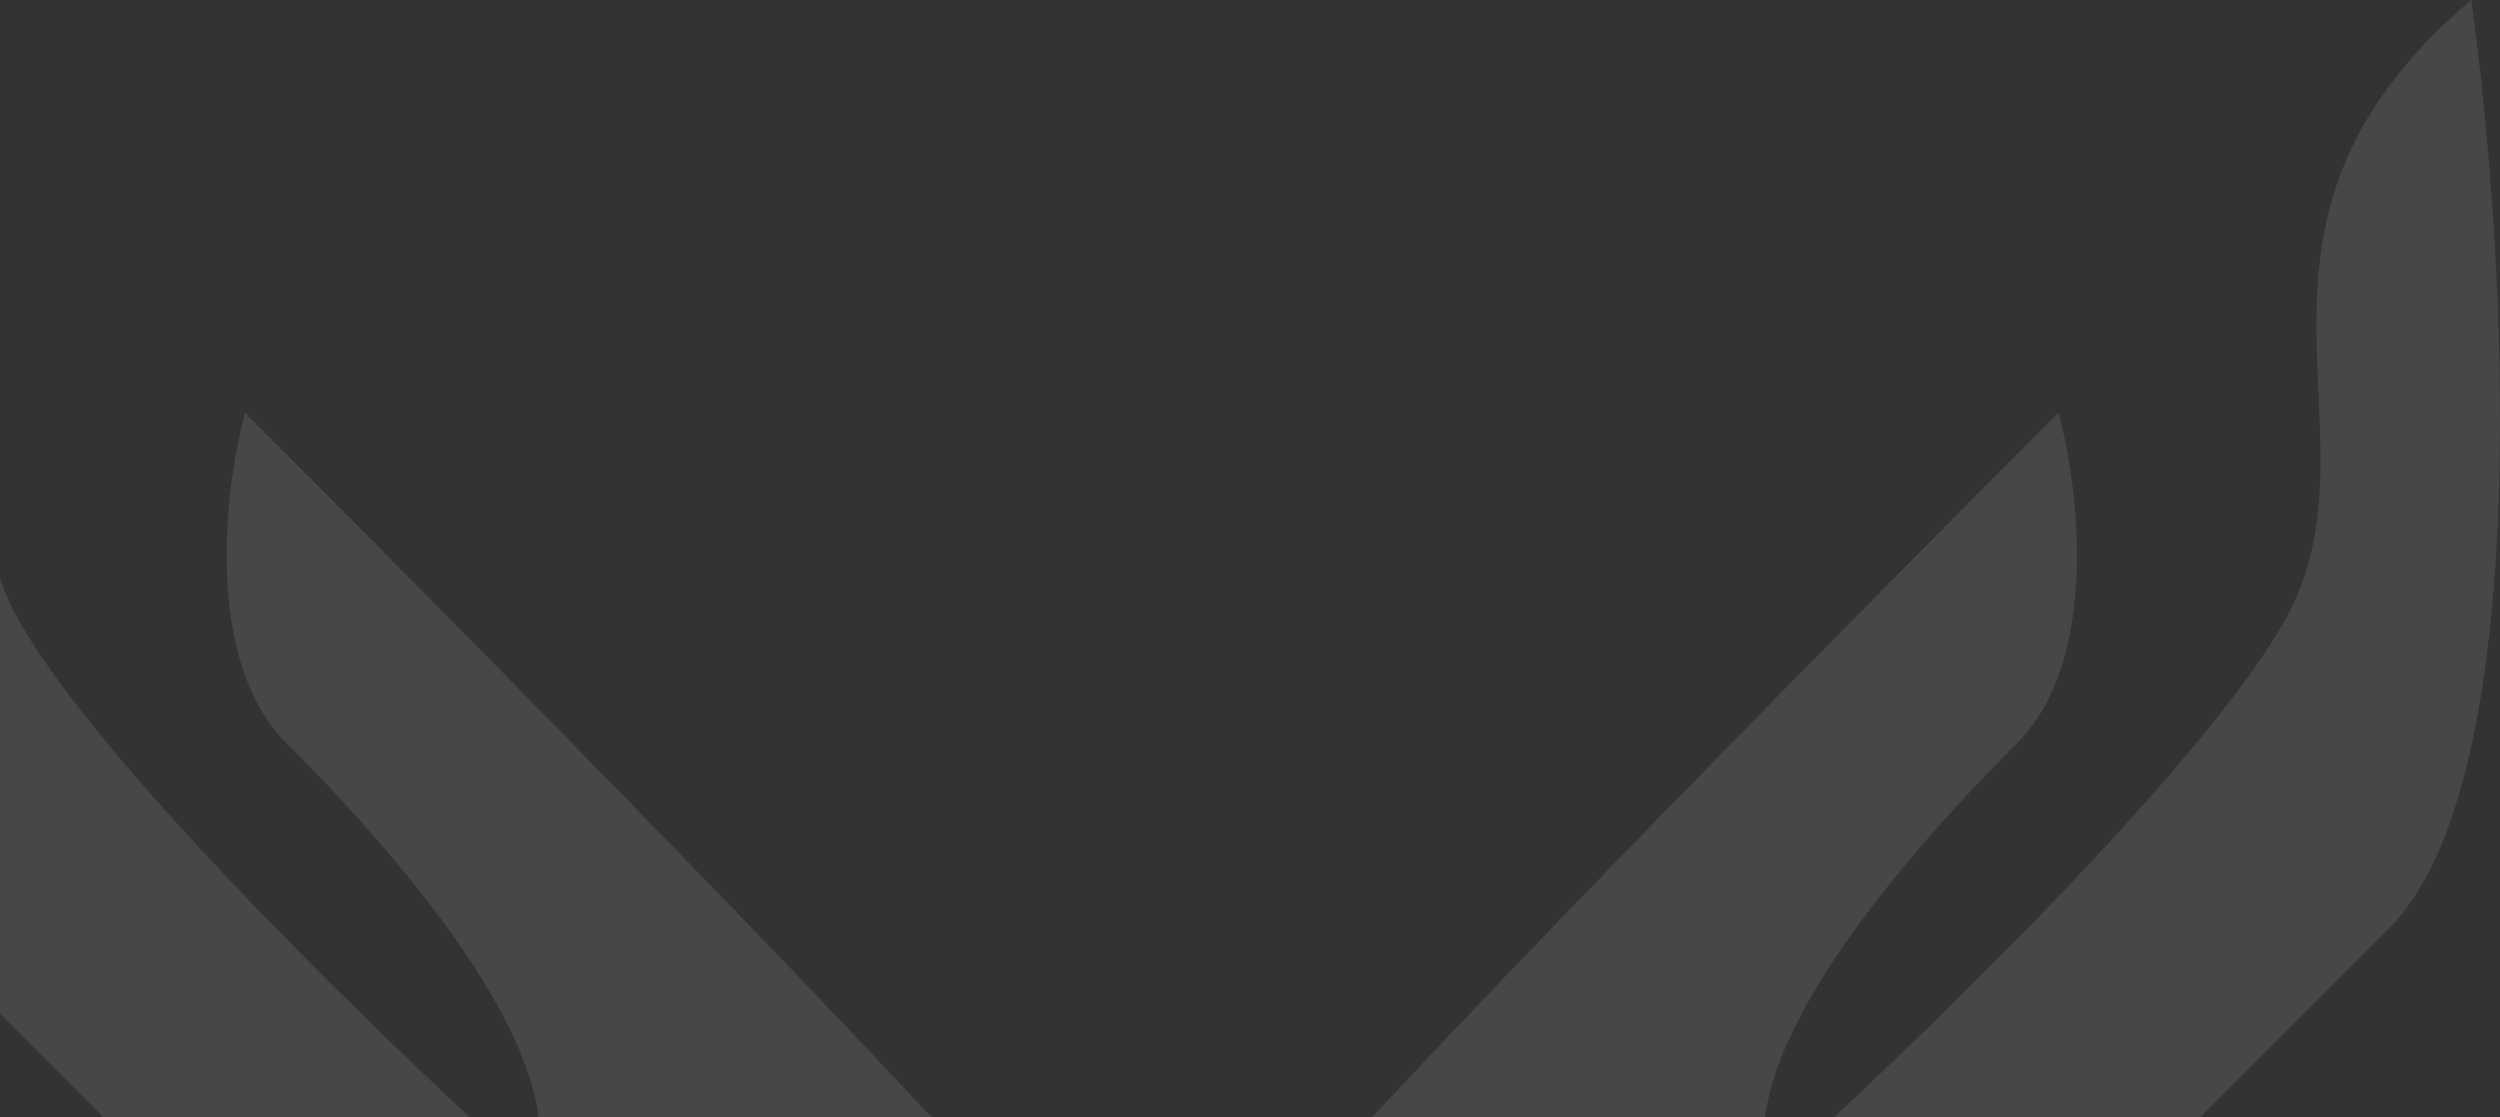
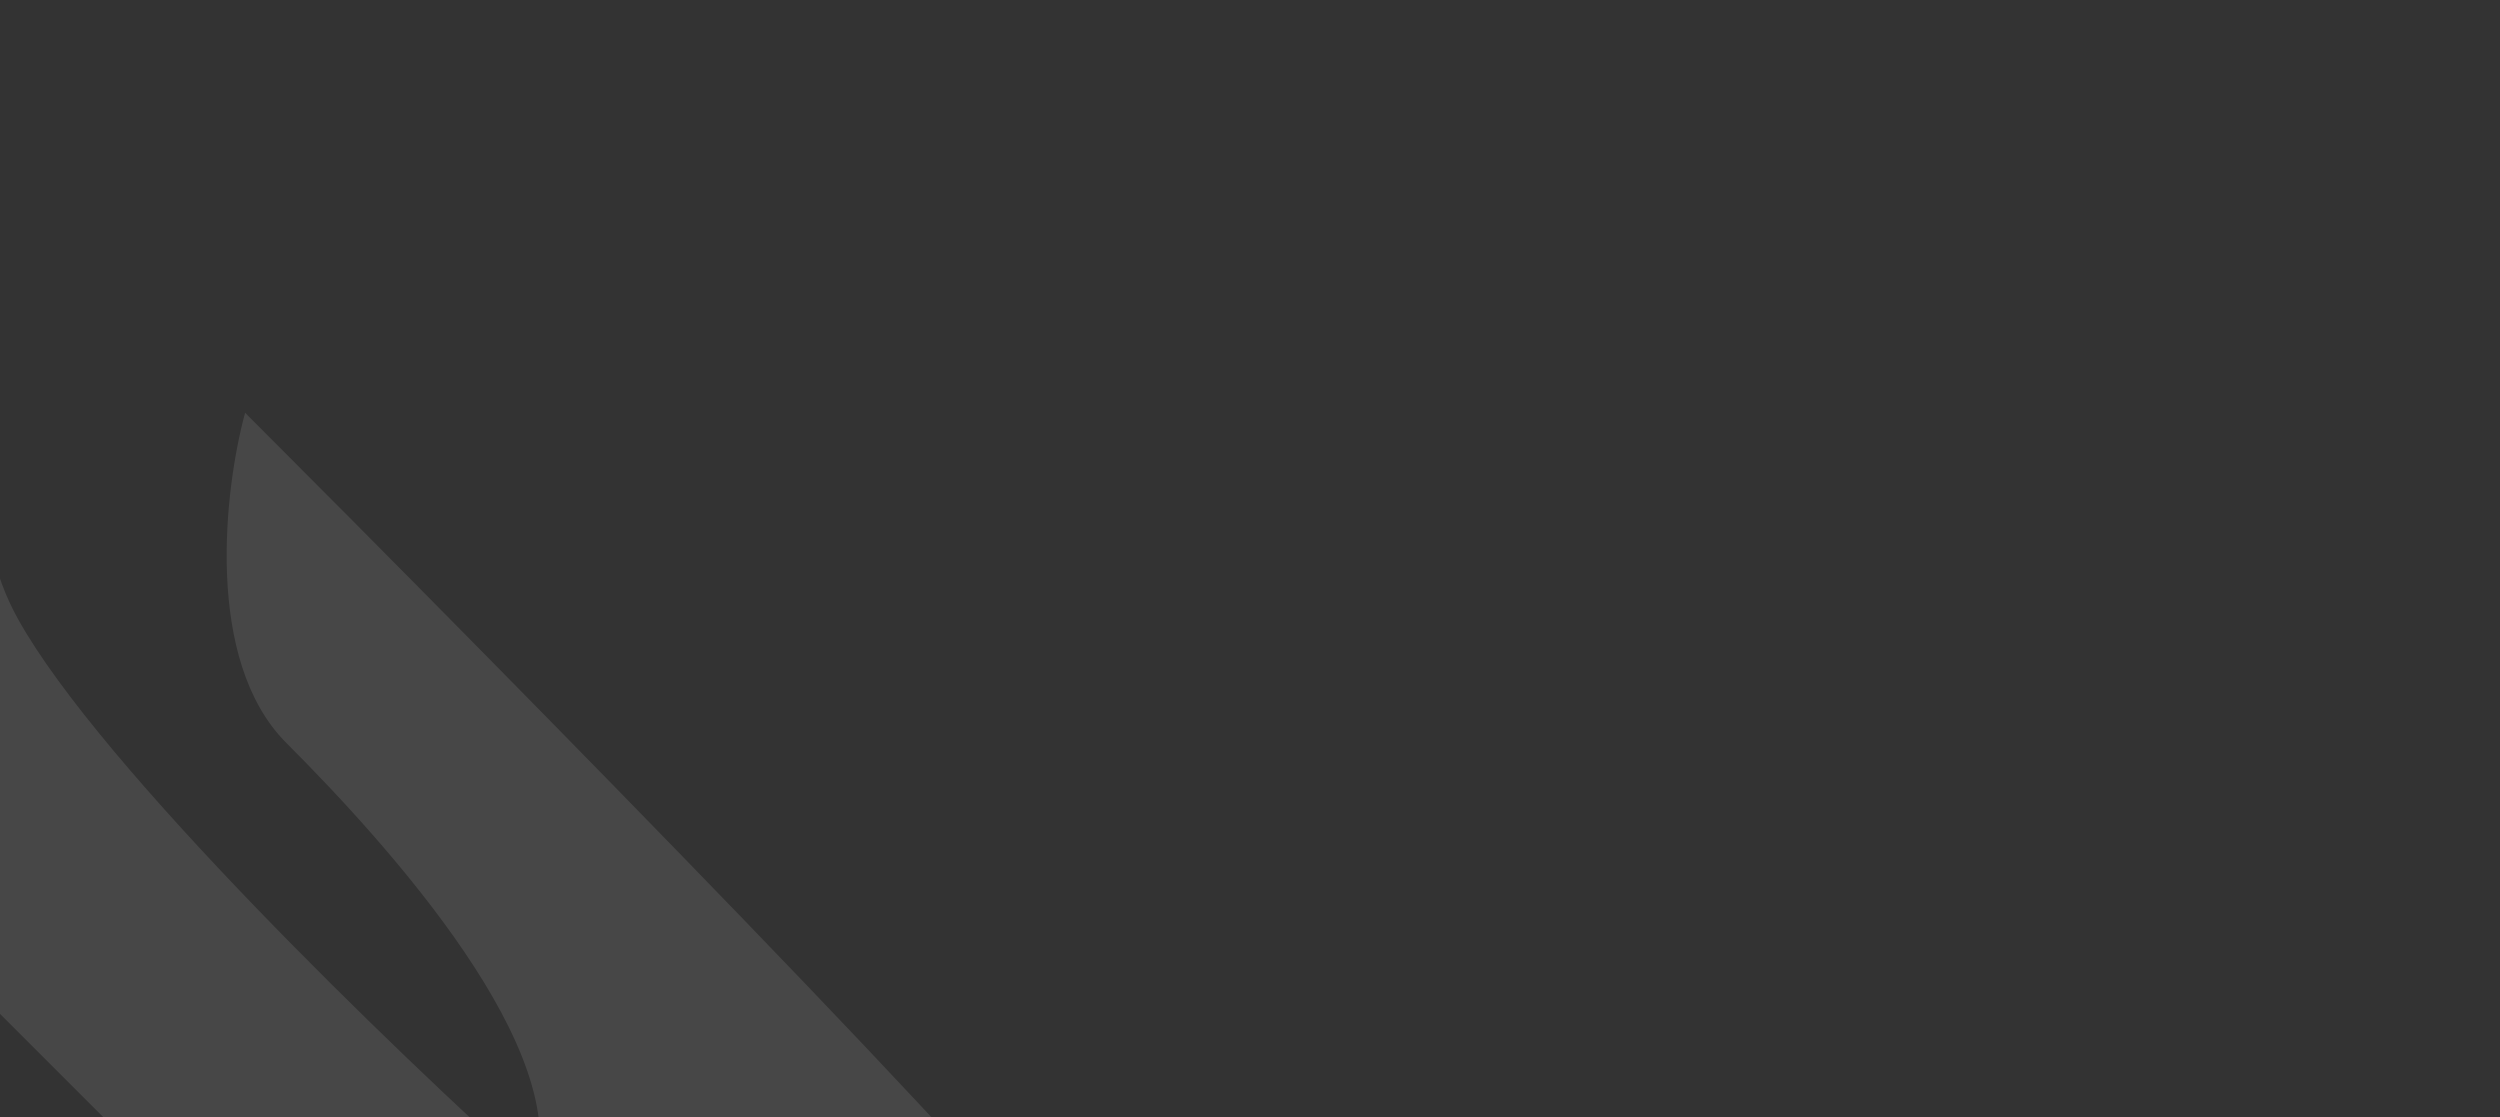
<svg xmlns="http://www.w3.org/2000/svg" width="611" height="273" viewBox="0 0 611 273" fill="none">
  <rect x="0" y="0" width="611" height="273" fill="#333333" stroke="none" />
  <g opacity="0.1">
    <path d="M-20.799 226.988C-57.117 190.67 -49.383 60.53 -40.976 0C24.599 55.486 -20.799 105.928 4.422 151.326C24.599 187.644 96.899 257.253 130.527 287.518C140.615 257.253 95.217 206.812 69.996 181.591C49.82 161.414 54.864 119.379 59.908 100.884C123.801 164.777 253.605 296.598 261.675 312.739C269.746 328.881 268.401 453.977 266.72 514.507L-20.799 226.988Z" fill="white" />
-     <path d="M583.799 226.988C620.117 190.67 612.383 60.53 603.976 0C538.401 55.486 583.799 105.928 558.578 151.326C538.401 187.644 466.101 257.253 432.473 287.518C422.385 257.253 467.783 206.812 493.004 181.591C513.18 161.414 508.136 119.379 503.092 100.884C439.199 164.777 309.395 296.598 301.325 312.739C293.254 328.881 294.599 453.977 296.28 514.507L583.799 226.988Z" fill="white" />
  </g>
</svg>